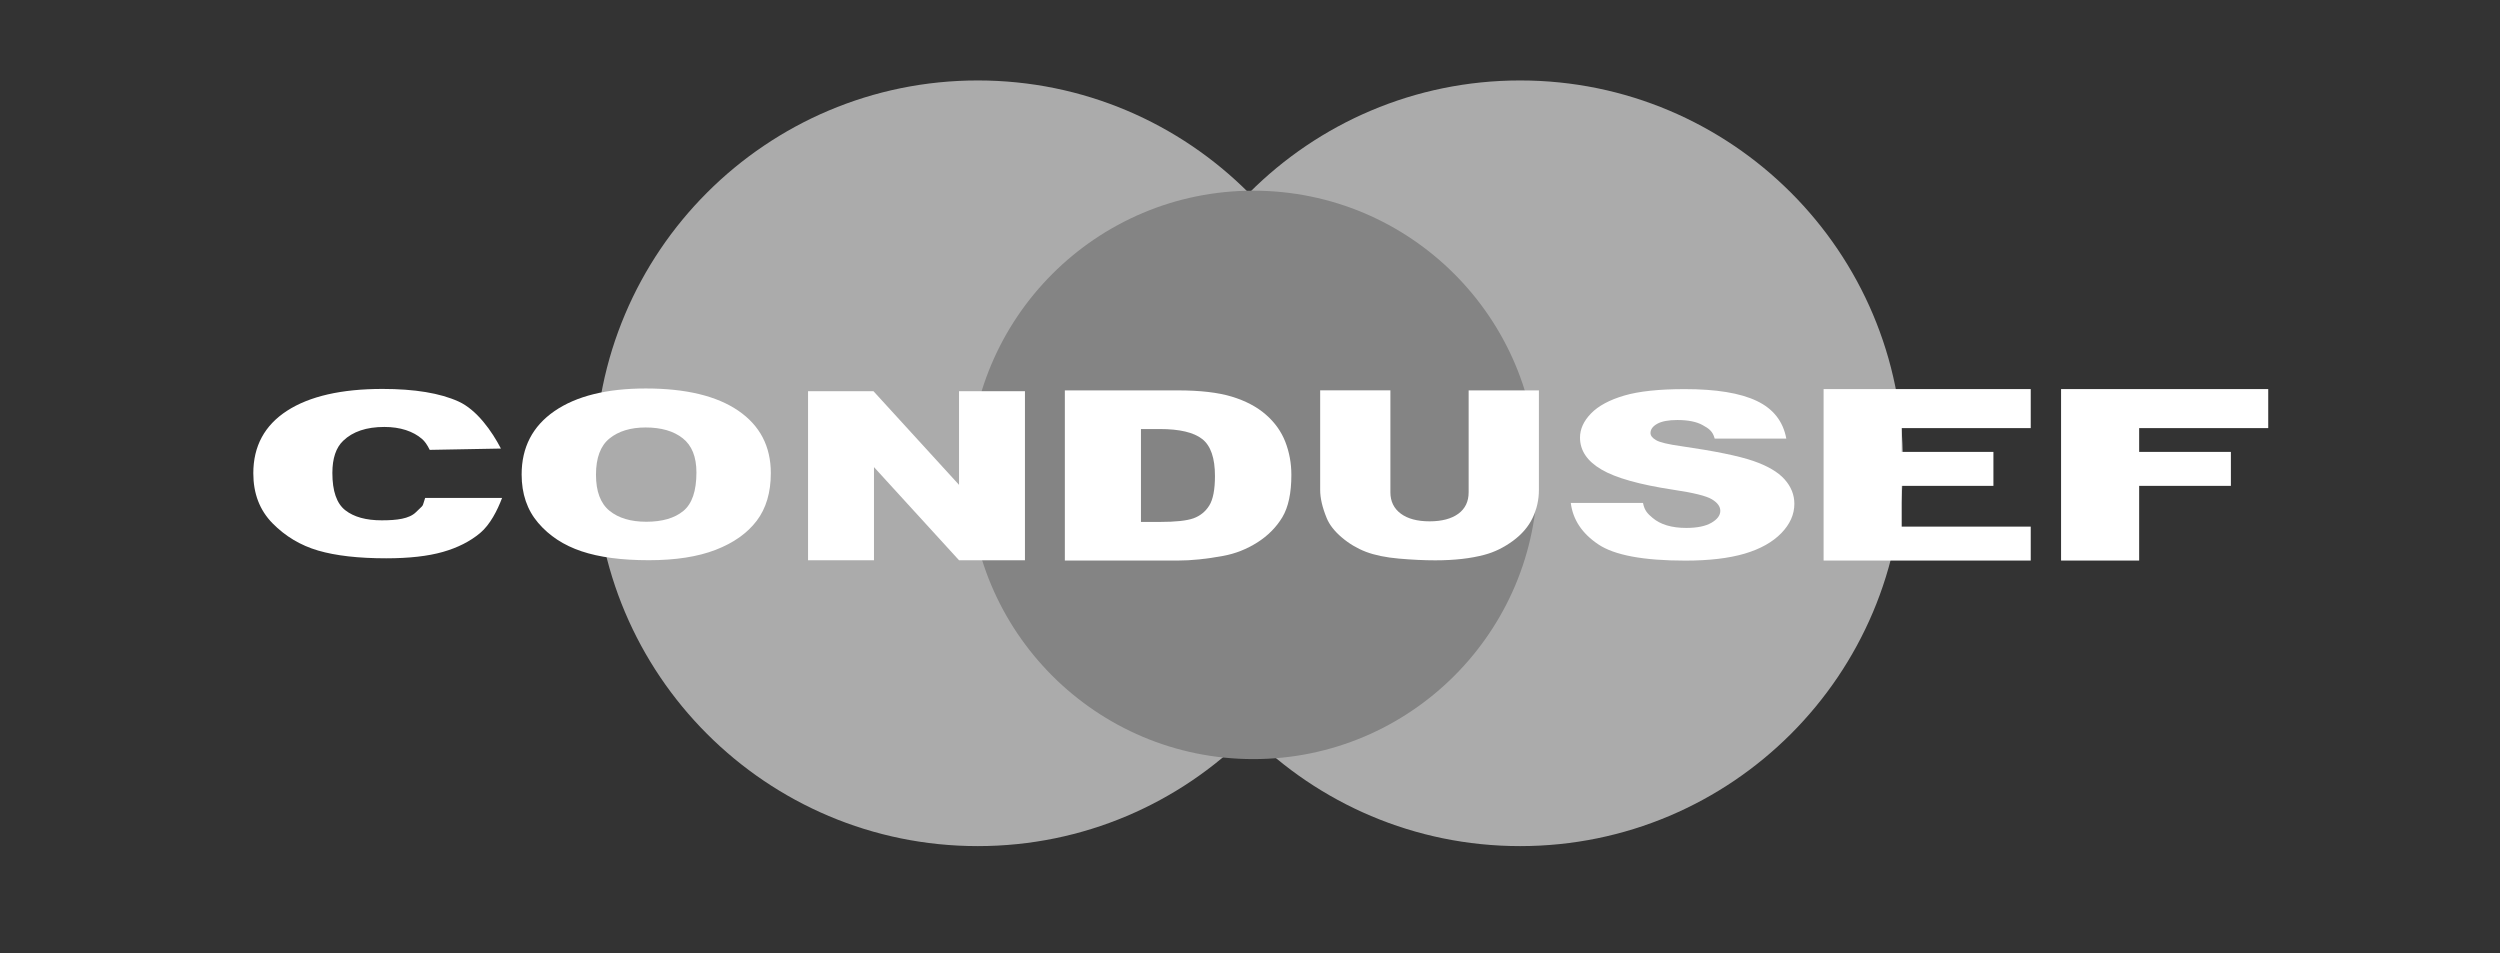
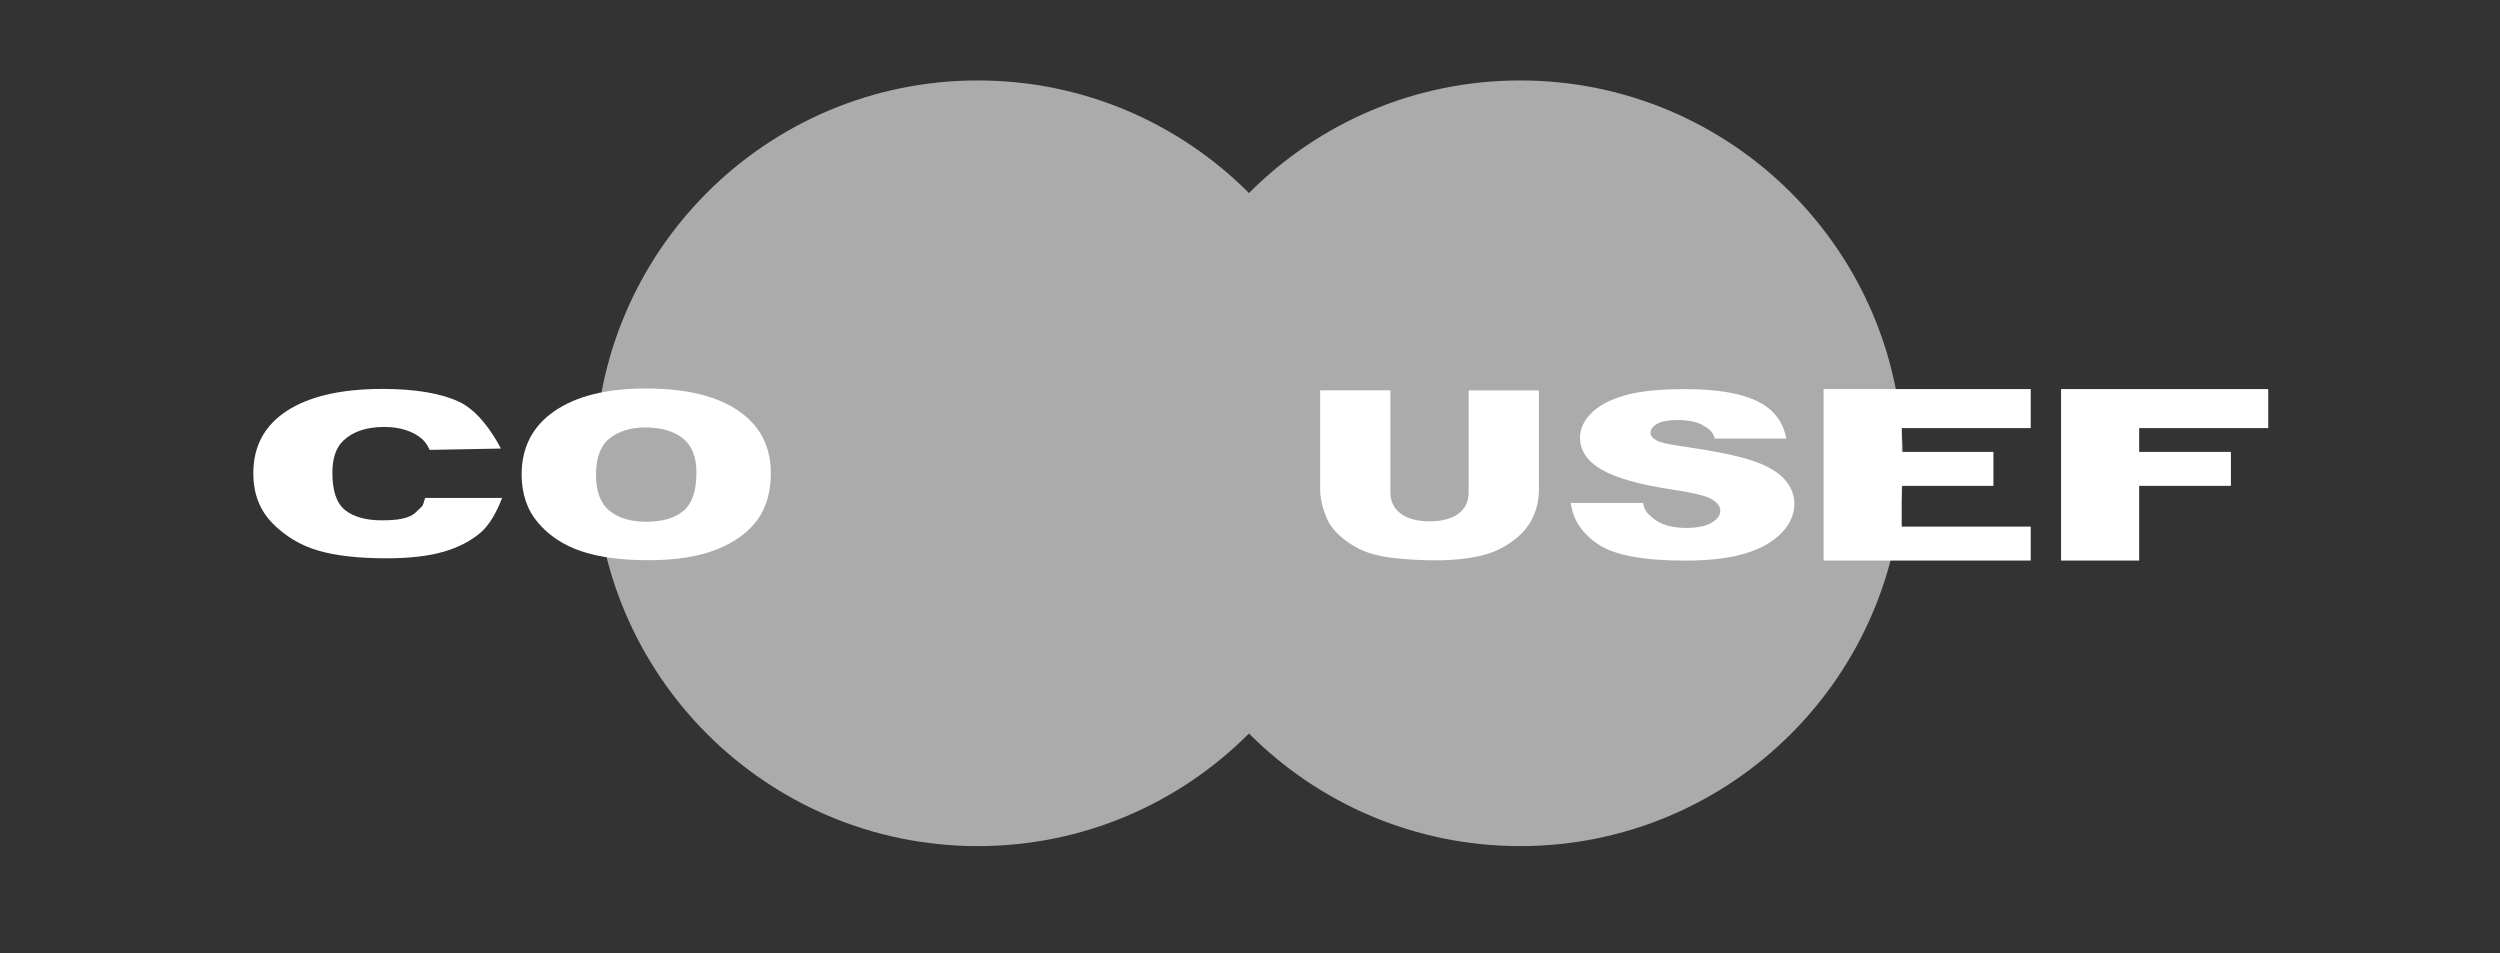
<svg xmlns="http://www.w3.org/2000/svg" version="1.1" id="Layer_1" x="0px" y="0px" viewBox="0 0 667.47 254.47" style="enable-background:new 0 0 667.47 254.47;" xml:space="preserve">
  <rect x="0" y="0" width="667.47" height="254.47" fill="#333333" stroke="none" />
  <style type="text/css">
	.st0{fill:#ABABAB;}
	.st1{fill:#848484;}
	.st2{fill:#FFFFFF;}
</style>
  <g>
    <path class="st0" d="M508.08,123.69c0,56.45-45.76,102.21-102.22,102.21c-56.45,0-102.21-45.76-102.21-102.21   c0-56.45,45.76-102.21,102.21-102.21C462.32,21.48,508.08,67.24,508.08,123.69z" />
    <path class="st0" d="M363.27,123.69c0,56.45-45.76,102.21-102.21,102.21c-56.45,0-102.21-45.76-102.21-102.21   c0-56.45,45.76-102.21,102.21-102.21C317.51,21.48,363.27,67.24,363.27,123.69z" />
-     <path class="st1" d="M410.5,126.79c0,41.91-33.97,75.88-75.88,75.88c-41.91,0-75.88-33.97-75.88-75.88   c0-41.91,33.97-75.88,75.88-75.88C376.53,50.91,410.5,84.88,410.5,126.79z" />
  </g>
  <g>
    <polygon class="st2" points="542.18,149.66 542.18,140.6 507.73,140.6 507.73,129.72 532.22,129.72 532.22,120.65 507.73,120.65    507.73,114.3 542.18,114.3 542.18,103.88 486.88,103.88 486.88,149.66  " />
    <polygon class="st2" points="571.13,149.66 571.13,129.72 595.62,129.72 595.62,120.65 571.13,120.65 571.13,114.3 605.59,114.3    605.59,103.88 550.28,103.88 550.28,149.66  " />
    <path class="st2" d="M419.38,134.27h19.28c0.41,2.11,1.27,2.9,2.56,4c2.1,1.78,5.1,2.68,8.99,2.68c2.91,0,5.14-0.46,6.73-1.38   c1.56-0.91,2.36-1.97,2.36-3.18c0-1.15-0.74-2.18-2.24-3.08c-1.48-0.91-4.96-1.76-10.4-2.57c-8.91-1.35-15.27-3.14-19.07-5.37   c-3.83-2.23-5.75-5.08-5.75-8.54c0-2.27,0.98-4.42,2.94-6.44c1.96-2.02,4.91-3.61,8.84-4.77c3.93-1.16,9.33-1.73,16.19-1.73   c8.4,0,14.82,1.05,19.23,3.16c4.41,2.1,7.03,5.45,7.88,10.05h-19.12c-0.52-2-1.59-2.7-3.22-3.6c-1.63-0.91-3.89-1.36-6.77-1.36   c-2.37,0-4.15,0.34-5.36,1.01c-1.2,0.68-1.79,1.5-1.79,2.46c0,0.7,0.49,1.34,1.48,1.9c0.96,0.59,3.22,1.13,6.82,1.63   c8.89,1.29,15.25,2.59,19.09,3.91c3.84,1.32,6.64,2.96,8.39,4.91c1.75,1.95,2.63,4.14,2.63,6.55c0,2.84-1.17,5.46-3.5,7.85   c-2.34,2.4-5.59,4.22-9.78,5.46c-4.18,1.23-9.47,1.86-15.84,1.86c-11.19,0-18.94-1.45-23.24-4.35   C422.38,142.42,419.94,138.74,419.38,134.27z" />
    <path class="st2" d="M113.51,132.94h20.54c-1.25,3.32-3.2,7.15-5.87,9.38c-2.67,2.23-5.99,3.91-9.95,5.04   c-3.96,1.13-9,1.7-15.11,1.7c-7.42,0-13.48-0.69-18.19-2.07c-4.7-1.38-8.76-3.81-12.18-7.29c-3.42-3.48-5.12-7.93-5.12-13.35   c0-7.23,3.01-12.79,9.01-16.68c6.01-3.88,14.5-5.83,25.49-5.83c8.6,0,15.36,1.12,20.28,3.35c4.92,2.23,8.94,7.96,11.33,12.57   l-19.01,0.35c-0.65-1.33-1.33-2.3-2.05-2.91c-1.18-1.03-2.62-1.82-4.33-2.38c-1.71-0.55-3.62-0.83-5.73-0.83   c-4.77,0-8.44,1.23-10.99,3.69c-1.92,1.82-2.89,4.69-2.89,8.6c0,4.84,1.15,8.16,3.45,9.95c2.3,1.8,5.54,2.69,9.71,2.69   c4.04,0,7.37-0.4,9.16-2.18C113.35,134.45,112.58,135.71,113.51,132.94z" />
    <path class="st2" d="M139.27,126.68c0-7.24,2.92-12.88,8.75-16.91c5.85-4.03,13.98-6.05,24.4-6.05c10.69,0,18.92,1.98,24.71,5.94   c5.77,3.96,8.67,9.51,8.67,16.65c0,5.18-1.26,9.43-3.78,12.75c-2.53,3.32-6.19,5.9-10.95,7.74c-4.78,1.85-10.73,2.77-17.85,2.77   c-7.24,0-13.23-0.79-17.98-2.39c-4.74-1.59-8.59-4.11-11.54-7.56C140.75,136.18,139.27,131.86,139.27,126.68z M159.12,126.74   c0,4.46,1.21,7.67,3.61,9.63c2.4,1.95,5.68,2.93,9.82,2.93c4.26,0,7.55-0.96,9.88-2.87c2.34-1.91,3.51-5.34,3.51-10.29   c0-4.17-1.22-7.21-3.66-9.13c-2.43-1.92-5.74-2.88-9.91-2.88c-4,0-7.21,0.98-9.63,2.93C160.33,119,159.12,122.23,159.12,126.74z" />
-     <path class="st2" d="M215.74,104.45h17.47l22.84,25v-25h17.6v45.13h-17.6l-22.71-24.87v24.87h-17.6V104.45z" />
-     <path class="st2" d="M284.31,104.23h30.17c5.94,0,10.75,0.56,14.41,1.67c3.66,1.12,6.69,2.71,9.08,4.8   c2.39,2.08,4.12,4.51,5.2,7.28c1.07,2.77,1.61,5.7,1.61,8.8c0,4.86-0.8,8.62-2.4,11.3c-1.61,2.67-3.82,4.92-6.66,6.73   c-2.85,1.81-5.89,3.01-9.15,3.61c-4.45,0.83-8.49,1.24-12.1,1.24h-30.17V104.23z M304.62,114.55v24.8h4.98   c4.24,0,7.25-0.32,9.05-0.97c1.79-0.65,3.2-1.79,4.21-3.41c1.01-1.62,1.52-4.25,1.52-7.88c0-4.81-1.13-8.1-3.41-9.88   c-2.27-1.77-6.03-2.66-11.29-2.66H304.62z" />
    <path class="st2" d="M392.12,104.23h18.75v26.58c0,2.63-0.56,5.12-1.68,7.46c-1.11,2.34-2.88,4.39-5.27,6.15   c-2.4,1.75-4.91,2.99-7.55,3.69c-3.66,0.99-8.04,1.49-13.18,1.49c-2.96,0-6.2-0.15-9.7-0.46c-3.51-0.31-6.43-0.91-8.8-1.81   c-2.35-0.9-4.5-2.18-6.46-3.85c-1.95-1.66-3.29-3.38-4.01-5.14c-1.17-2.84-1.75-5.35-1.75-7.54v-26.58h18.75v27.22   c0,2.43,0.94,4.33,2.78,5.7c1.85,1.37,4.42,2.05,7.69,2.05c3.25,0,5.81-0.68,7.66-2.02c1.84-1.35,2.76-3.26,2.76-5.73V104.23z" />
  </g>
</svg>